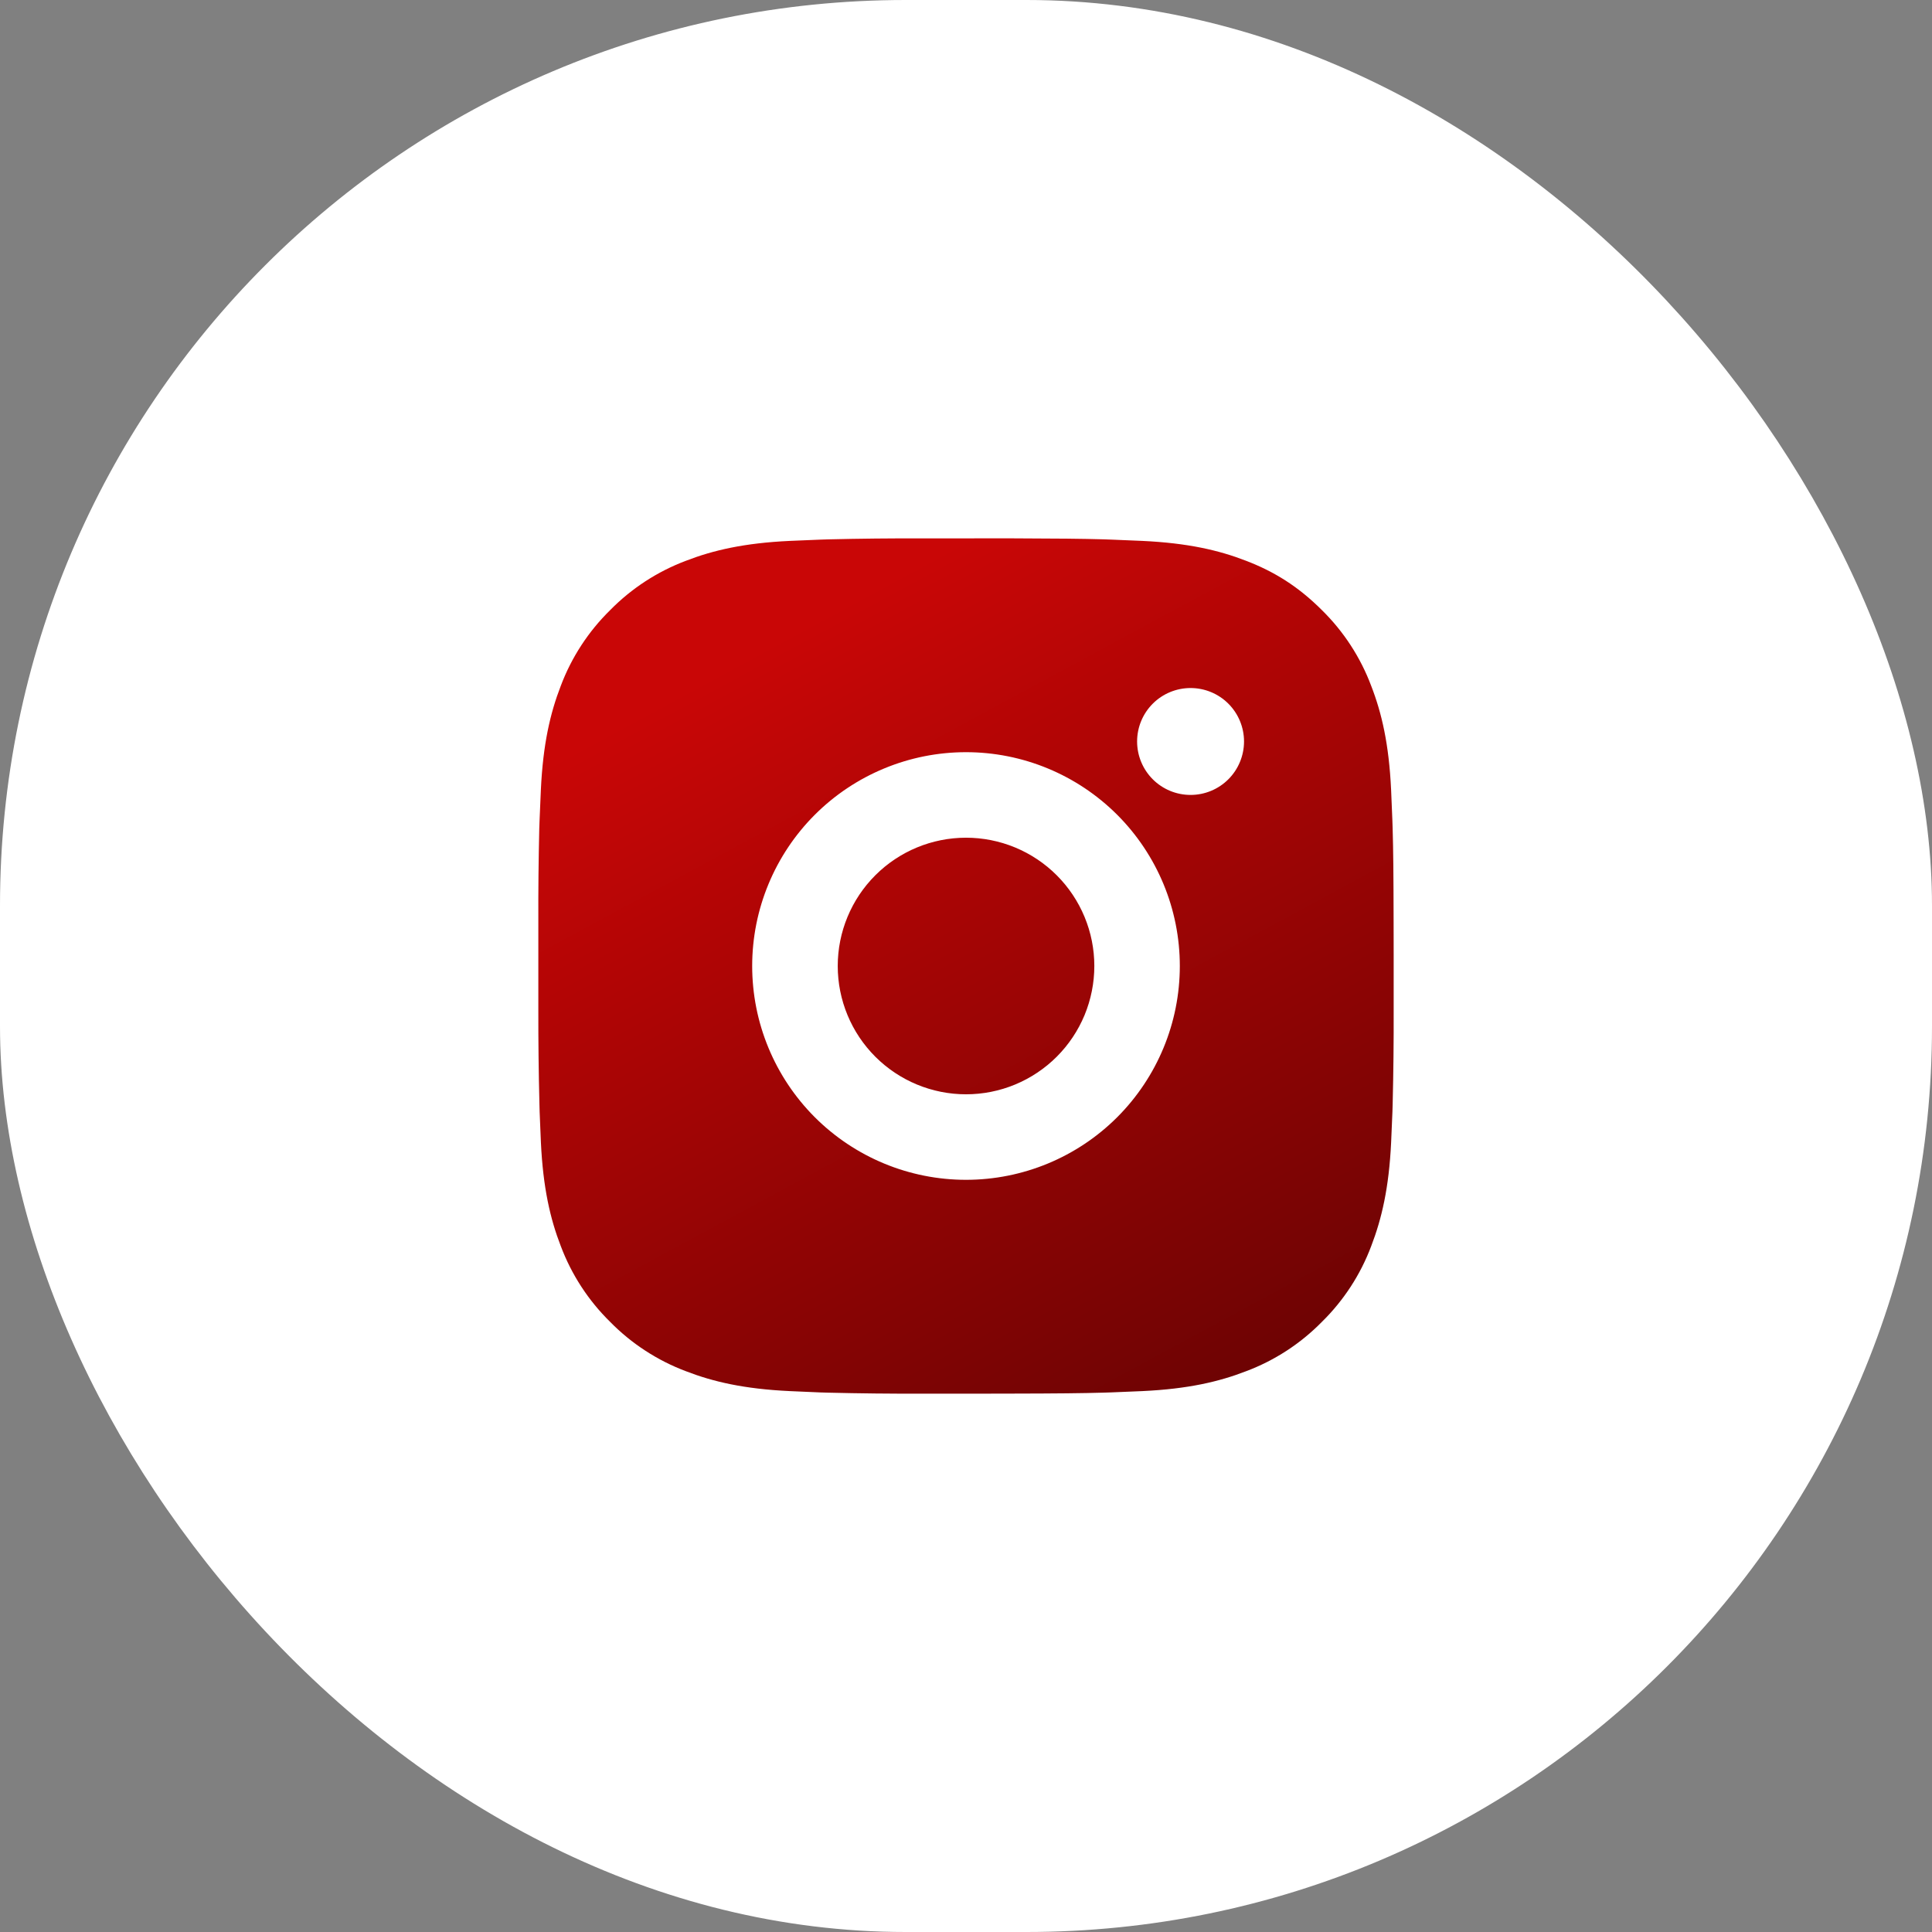
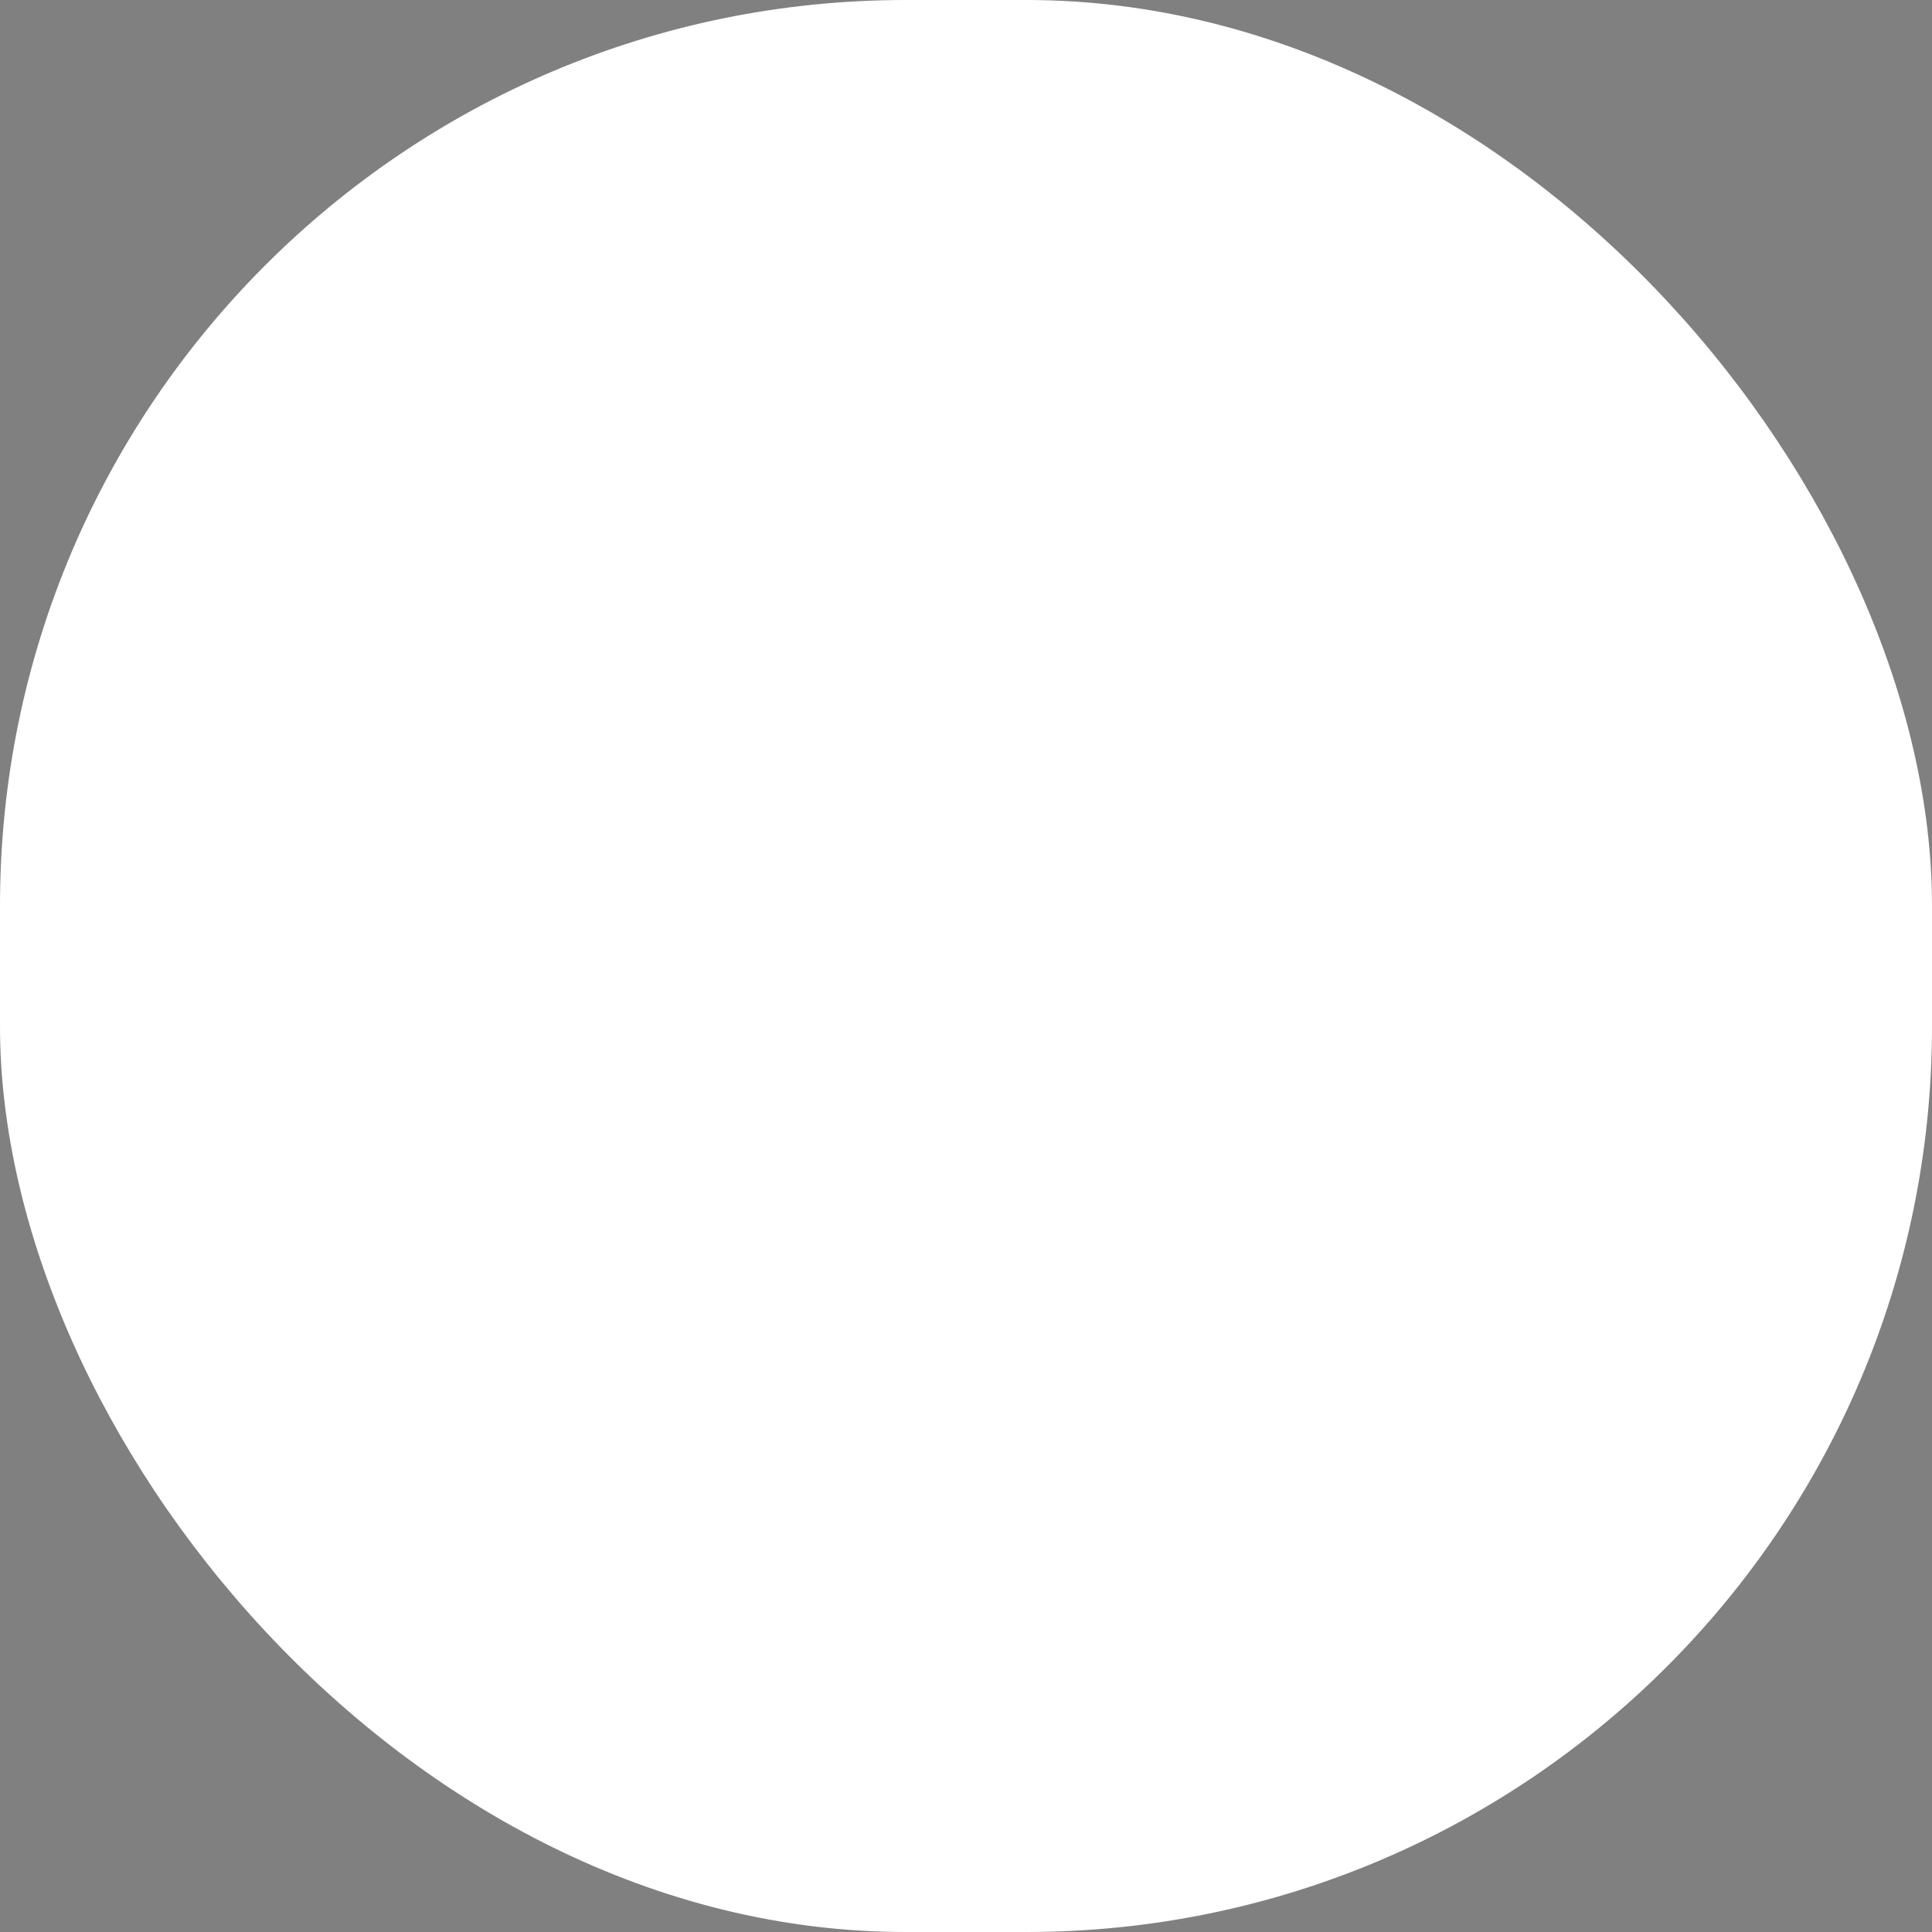
<svg xmlns="http://www.w3.org/2000/svg" width="64" height="64" viewBox="0 0 64 64" fill="none">
  <rect x="0" y="0" width="64" height="64" fill="#808080" stroke="none" />
  <rect width="64" height="64" rx="30" fill="white" />
-   <path d="M33.456 17.833C35.05 17.838 35.859 17.846 36.557 17.866L36.832 17.876C37.15 17.887 37.463 17.901 37.841 17.918C39.348 17.989 40.377 18.227 41.279 18.577C42.214 18.937 43.002 19.424 43.789 20.21C44.51 20.918 45.068 21.775 45.423 22.721C45.773 23.623 46.011 24.652 46.082 26.16C46.099 26.537 46.113 26.85 46.124 27.169L46.133 27.444C46.154 28.141 46.162 28.95 46.165 30.544L46.167 31.601V33.456C46.17 34.49 46.159 35.523 46.134 36.556L46.126 36.831C46.114 37.15 46.1 37.463 46.083 37.84C46.012 39.348 45.771 40.375 45.423 41.279C45.068 42.225 44.51 43.081 43.789 43.789C43.081 44.51 42.225 45.068 41.279 45.423C40.377 45.773 39.348 46.011 37.841 46.082L36.832 46.124L36.557 46.133C35.859 46.153 35.05 46.162 33.456 46.165L32.4 46.167H30.545C29.511 46.17 28.477 46.159 27.444 46.134L27.169 46.126C26.833 46.113 26.497 46.098 26.16 46.082C24.653 46.011 23.625 45.773 22.721 45.423C21.776 45.067 20.919 44.51 20.212 43.789C19.491 43.082 18.933 42.225 18.577 41.279C18.227 40.377 17.989 39.348 17.918 37.84L17.876 36.831L17.869 36.556C17.843 35.523 17.831 34.49 17.833 33.456V30.544C17.829 29.51 17.84 28.477 17.864 27.444L17.874 27.169C17.886 26.85 17.9 26.537 17.917 26.16C17.988 24.652 18.226 23.625 18.576 22.721C18.932 21.775 19.491 20.918 20.213 20.21C20.921 19.49 21.776 18.933 22.721 18.577C23.625 18.227 24.652 17.989 26.16 17.918C26.537 17.901 26.852 17.887 27.169 17.876L27.444 17.867C28.477 17.842 29.51 17.831 30.544 17.835L33.456 17.833ZM32 24.917C30.121 24.917 28.32 25.663 26.991 26.991C25.663 28.32 24.917 30.121 24.917 32C24.917 33.879 25.663 35.68 26.991 37.009C28.32 38.337 30.121 39.083 32 39.083C33.879 39.083 35.68 38.337 37.009 37.009C38.337 35.68 39.083 33.879 39.083 32C39.083 30.121 38.337 28.32 37.009 26.991C35.68 25.663 33.879 24.917 32 24.917ZM32 27.75C32.558 27.75 33.111 27.86 33.626 28.073C34.142 28.287 34.611 28.6 35.005 28.994C35.4 29.389 35.713 29.857 35.927 30.373C36.141 30.889 36.251 31.441 36.251 31.999C36.251 32.557 36.141 33.11 35.928 33.626C35.714 34.141 35.401 34.61 35.006 35.005C34.612 35.399 34.143 35.712 33.628 35.926C33.112 36.14 32.559 36.25 32.001 36.25C30.874 36.25 29.793 35.802 28.996 35.005C28.199 34.208 27.751 33.127 27.751 32C27.751 30.873 28.199 29.792 28.996 28.995C29.793 28.198 30.874 27.75 32.001 27.75M39.439 22.792C38.969 22.792 38.519 22.978 38.187 23.31C37.855 23.642 37.668 24.093 37.668 24.562C37.668 25.032 37.855 25.483 38.187 25.815C38.519 26.147 38.969 26.333 39.439 26.333C39.909 26.333 40.359 26.147 40.691 25.815C41.023 25.483 41.21 25.032 41.21 24.562C41.21 24.093 41.023 23.642 40.691 23.31C40.359 22.978 39.909 22.792 39.439 22.792Z" fill="url(#paint0_linear_81_18)" />
  <defs>
    <linearGradient id="paint0_linear_81_18" x1="32" y1="17.833" x2="47.3" y2="46.168" gradientUnits="userSpaceOnUse">
      <stop stop-color="#C90606" />
      <stop offset="1" stop-color="#630303" />
    </linearGradient>
  </defs>
</svg>